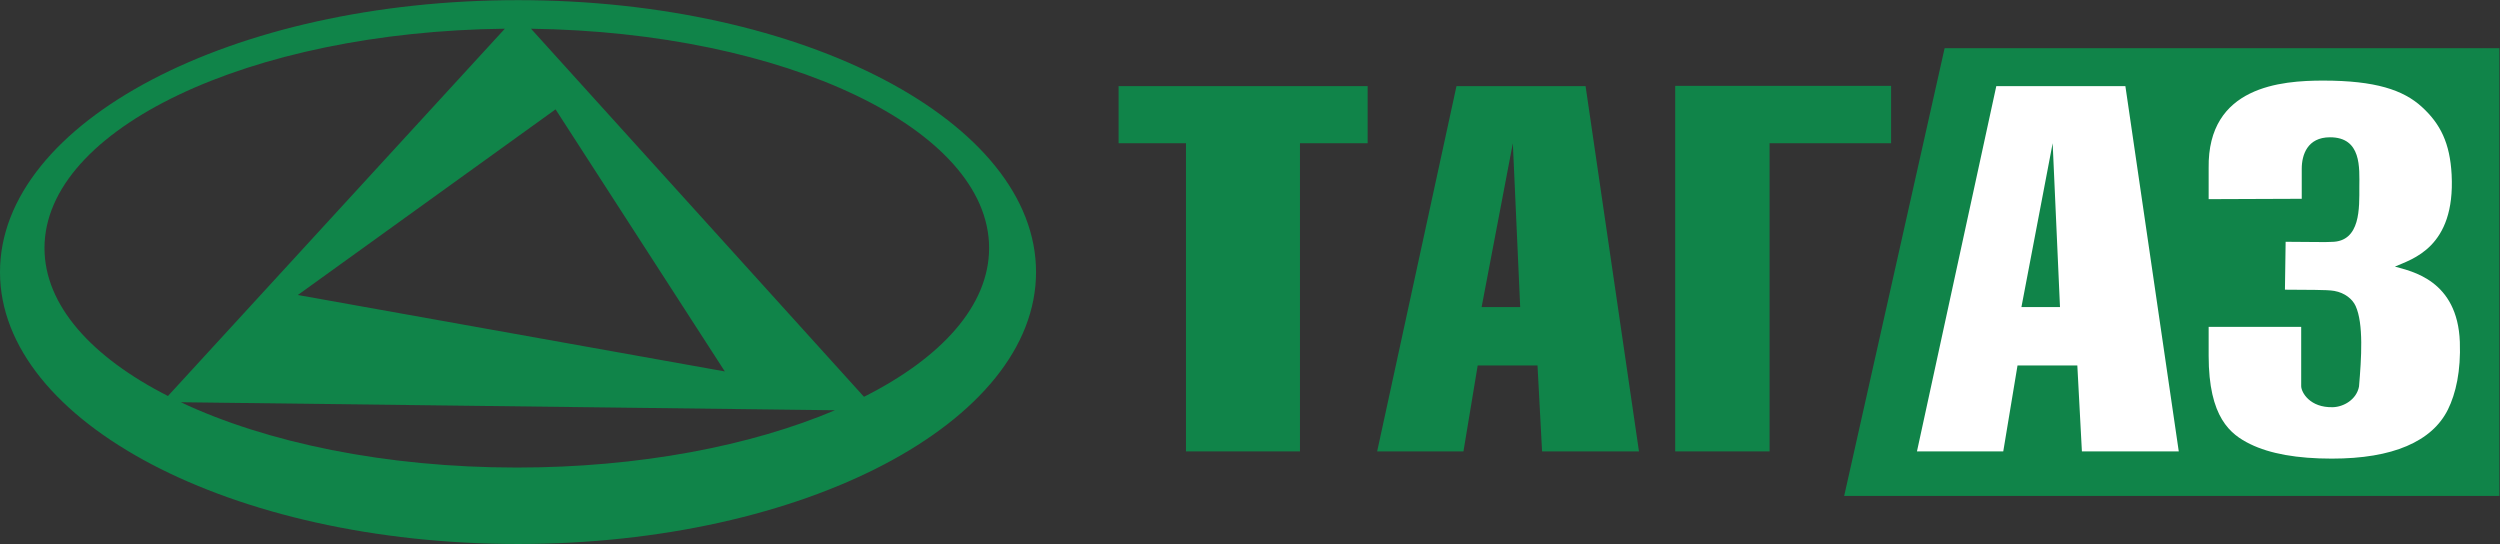
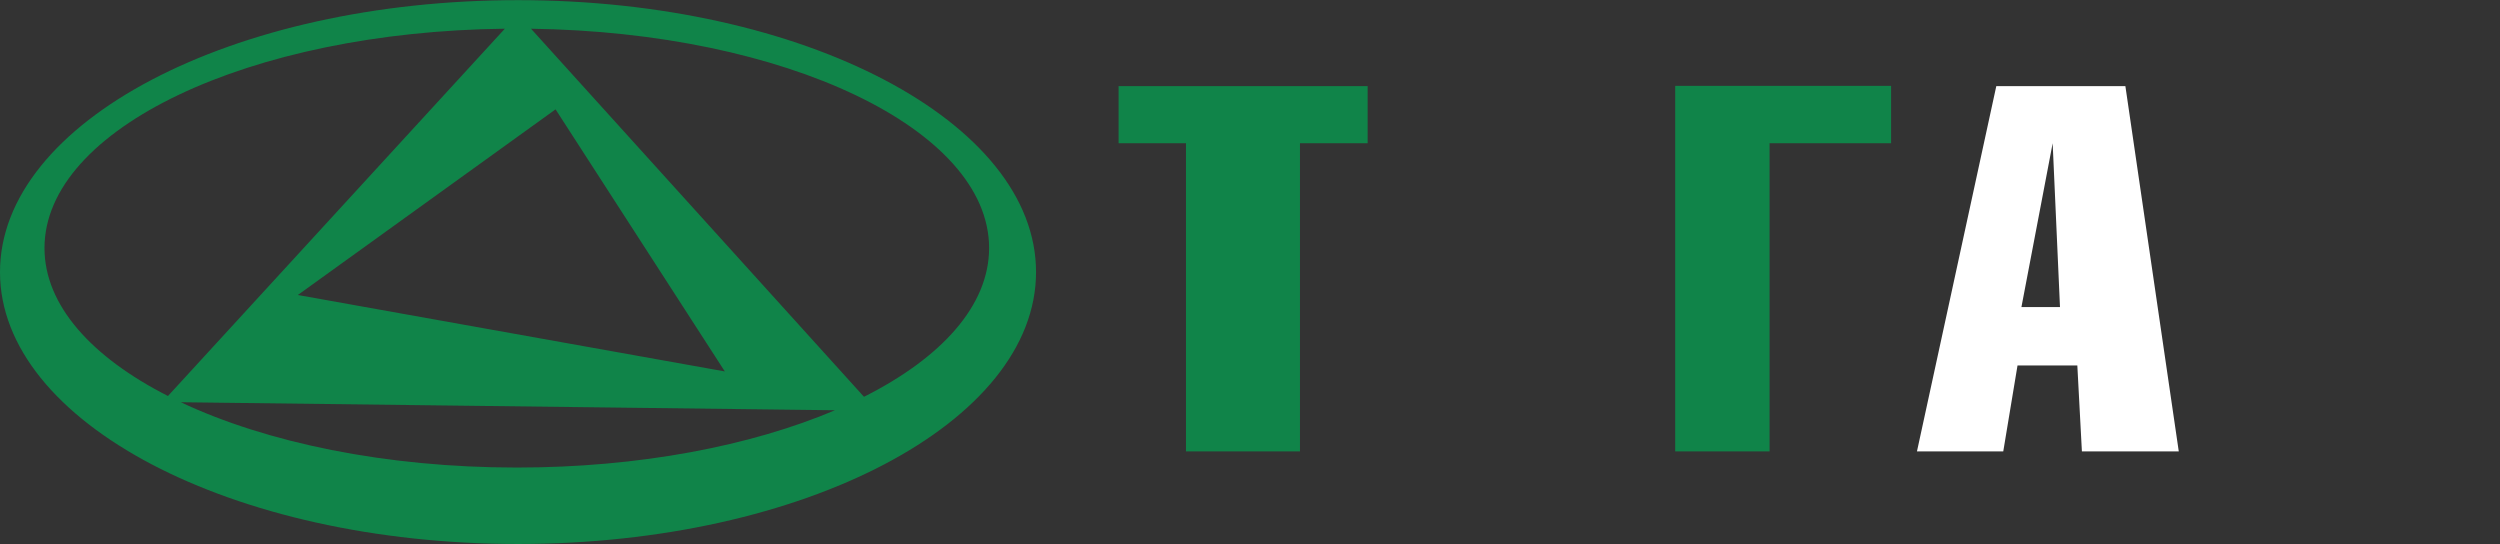
<svg xmlns="http://www.w3.org/2000/svg" viewBox="0 0 816.373 177.64" height="177.64" width="816.373" xml:space="preserve" id="svg2" version="1.1">
  <rect x="0" y="0" width="816.373" height="177.64" fill="#333333" stroke="none" />
  <defs id="defs6" />
  <g transform="matrix(1.333,0,0,-1.333,0,177.64)" id="g10">
    <g transform="scale(0.1)" id="g12">
-       <path id="path14" style="fill:#108449;fill-opacity:1;fill-rule:nonzero;stroke:none" d="M 4517.73,117.707 4763.81,1214.56 H 6122.84 V 117.707 H 4517.73" />
      <path id="path16" style="fill:#108449;fill-opacity:1;fill-rule:nonzero;stroke:none" d="M 1269.02,1332.28 C 568.145,1332.28 0,1034.05 0,666.133 0,298.242 568.145,0 1269.02,0 c 700.87,0 1269,298.242 1269,666.133 0,367.917 -568.13,666.147 -1269,666.147 z M 108.984,724.984 c 0,292.436 502.356,530.126 1127.786,537.356 L 411.445,362.539 C 223.605,458.113 108.984,585.305 108.984,724.984 Z M 1360.97,1064.75 1775.64,422.707 729.629,609.973 Z m -94.96,-877.492 c -322.17,0 -613.44,61.25 -823.186,160.008 L 2045.49,327.617 C 1839.84,240.449 1566.29,187.258 1266.01,187.258 Z m 850.53,173.301 -815.72,901.711 c 622.88,-8.54 1122.22,-245.77 1122.22,-537.286 0,-140.597 -116.25,-268.605 -306.5,-364.425" />
      <path id="path18" style="fill:#108449;fill-opacity:1;fill-rule:nonzero;stroke:none" d="M 3350.36,1121.66 V 981.777 H 3184.55 V 226.836 h -279.21 v 754.941 h -165.09 v 139.883 h 610.11" />
      <path id="path20" style="fill:#ffffff;fill-opacity:1;fill-rule:nonzero;stroke:none" d="M 5206.62,1121.66 5337.4,226.836 h -237.31 l -11.2,210.559 h -146.51 l -34.94,-210.559 h -211.41 l 194.36,894.824 z m -160.2,-541.191 -17.95,401.308 -76.5,-401.308 z" />
-       <path id="path22" style="fill:#108449;fill-opacity:1;fill-rule:nonzero;stroke:none" d="m 3884.22,1121.66 130.83,-894.824 h -237.38 l -11.19,210.559 h -146.51 l -34.92,-210.559 h -211.4 l 194.34,894.824 z m -160.17,-541.191 -18,401.308 -76.48,-401.308 z" />
      <path id="path24" style="fill:#108449;fill-opacity:1;fill-rule:nonzero;stroke:none" d="M 4632.71,981.777 H 4334.93 V 226.836 H 4103.8 v 895.424 h 528.91 V 981.777" />
-       <path id="path26" style="fill:#ffffff;fill-opacity:1;fill-rule:nonzero;stroke:none" d="m 5866.93,679.508 c 40.63,-11.442 153.39,-32.992 159.02,-184.457 2.64,-71.156 -9.72,-126.328 -29.18,-165.656 -19.43,-39.211 -53.06,-69.11 -100.84,-89.543 -47.73,-20.45 -108.98,-30.704 -183.68,-30.704 -84.87,0 -151.55,11.875 -199.99,35.657 -48.38,23.808 -101.67,64.875 -101.67,216.406 v 70.742 h 226.71 v -145.39 c 0.31,-15.313 21.38,-52.95 77.54,-51.458 26.13,0.618 58.07,18.458 64.12,50.696 5.82,69.043 11.51,153.957 -8.41,197.363 -7.59,16.711 -26.25,32.141 -52.11,36.789 -18.52,3.399 -68.78,2.293 -120.95,3.024 l 1.68,117.332 c 63.64,0 96.85,-1.418 112.35,-0.231 72.21,0.305 68.09,85.152 68.2,134.02 0.18,46.816 6.08,122.441 -72.1,122.211 -55.09,-0.172 -68.98,-42.918 -68.98,-77.168 v -73.489 l -228.05,-0.882 v 76.281 c -2.92,200.609 178.51,214.159 280.69,214.159 127.72,0 196.08,-22.84 241.61,-64.44 45.62,-41.64 68.89,-88.993 72.94,-165.864 9.4,-179.285 -97.77,-207 -138.9,-225.398" />
    </g>
  </g>
</svg>